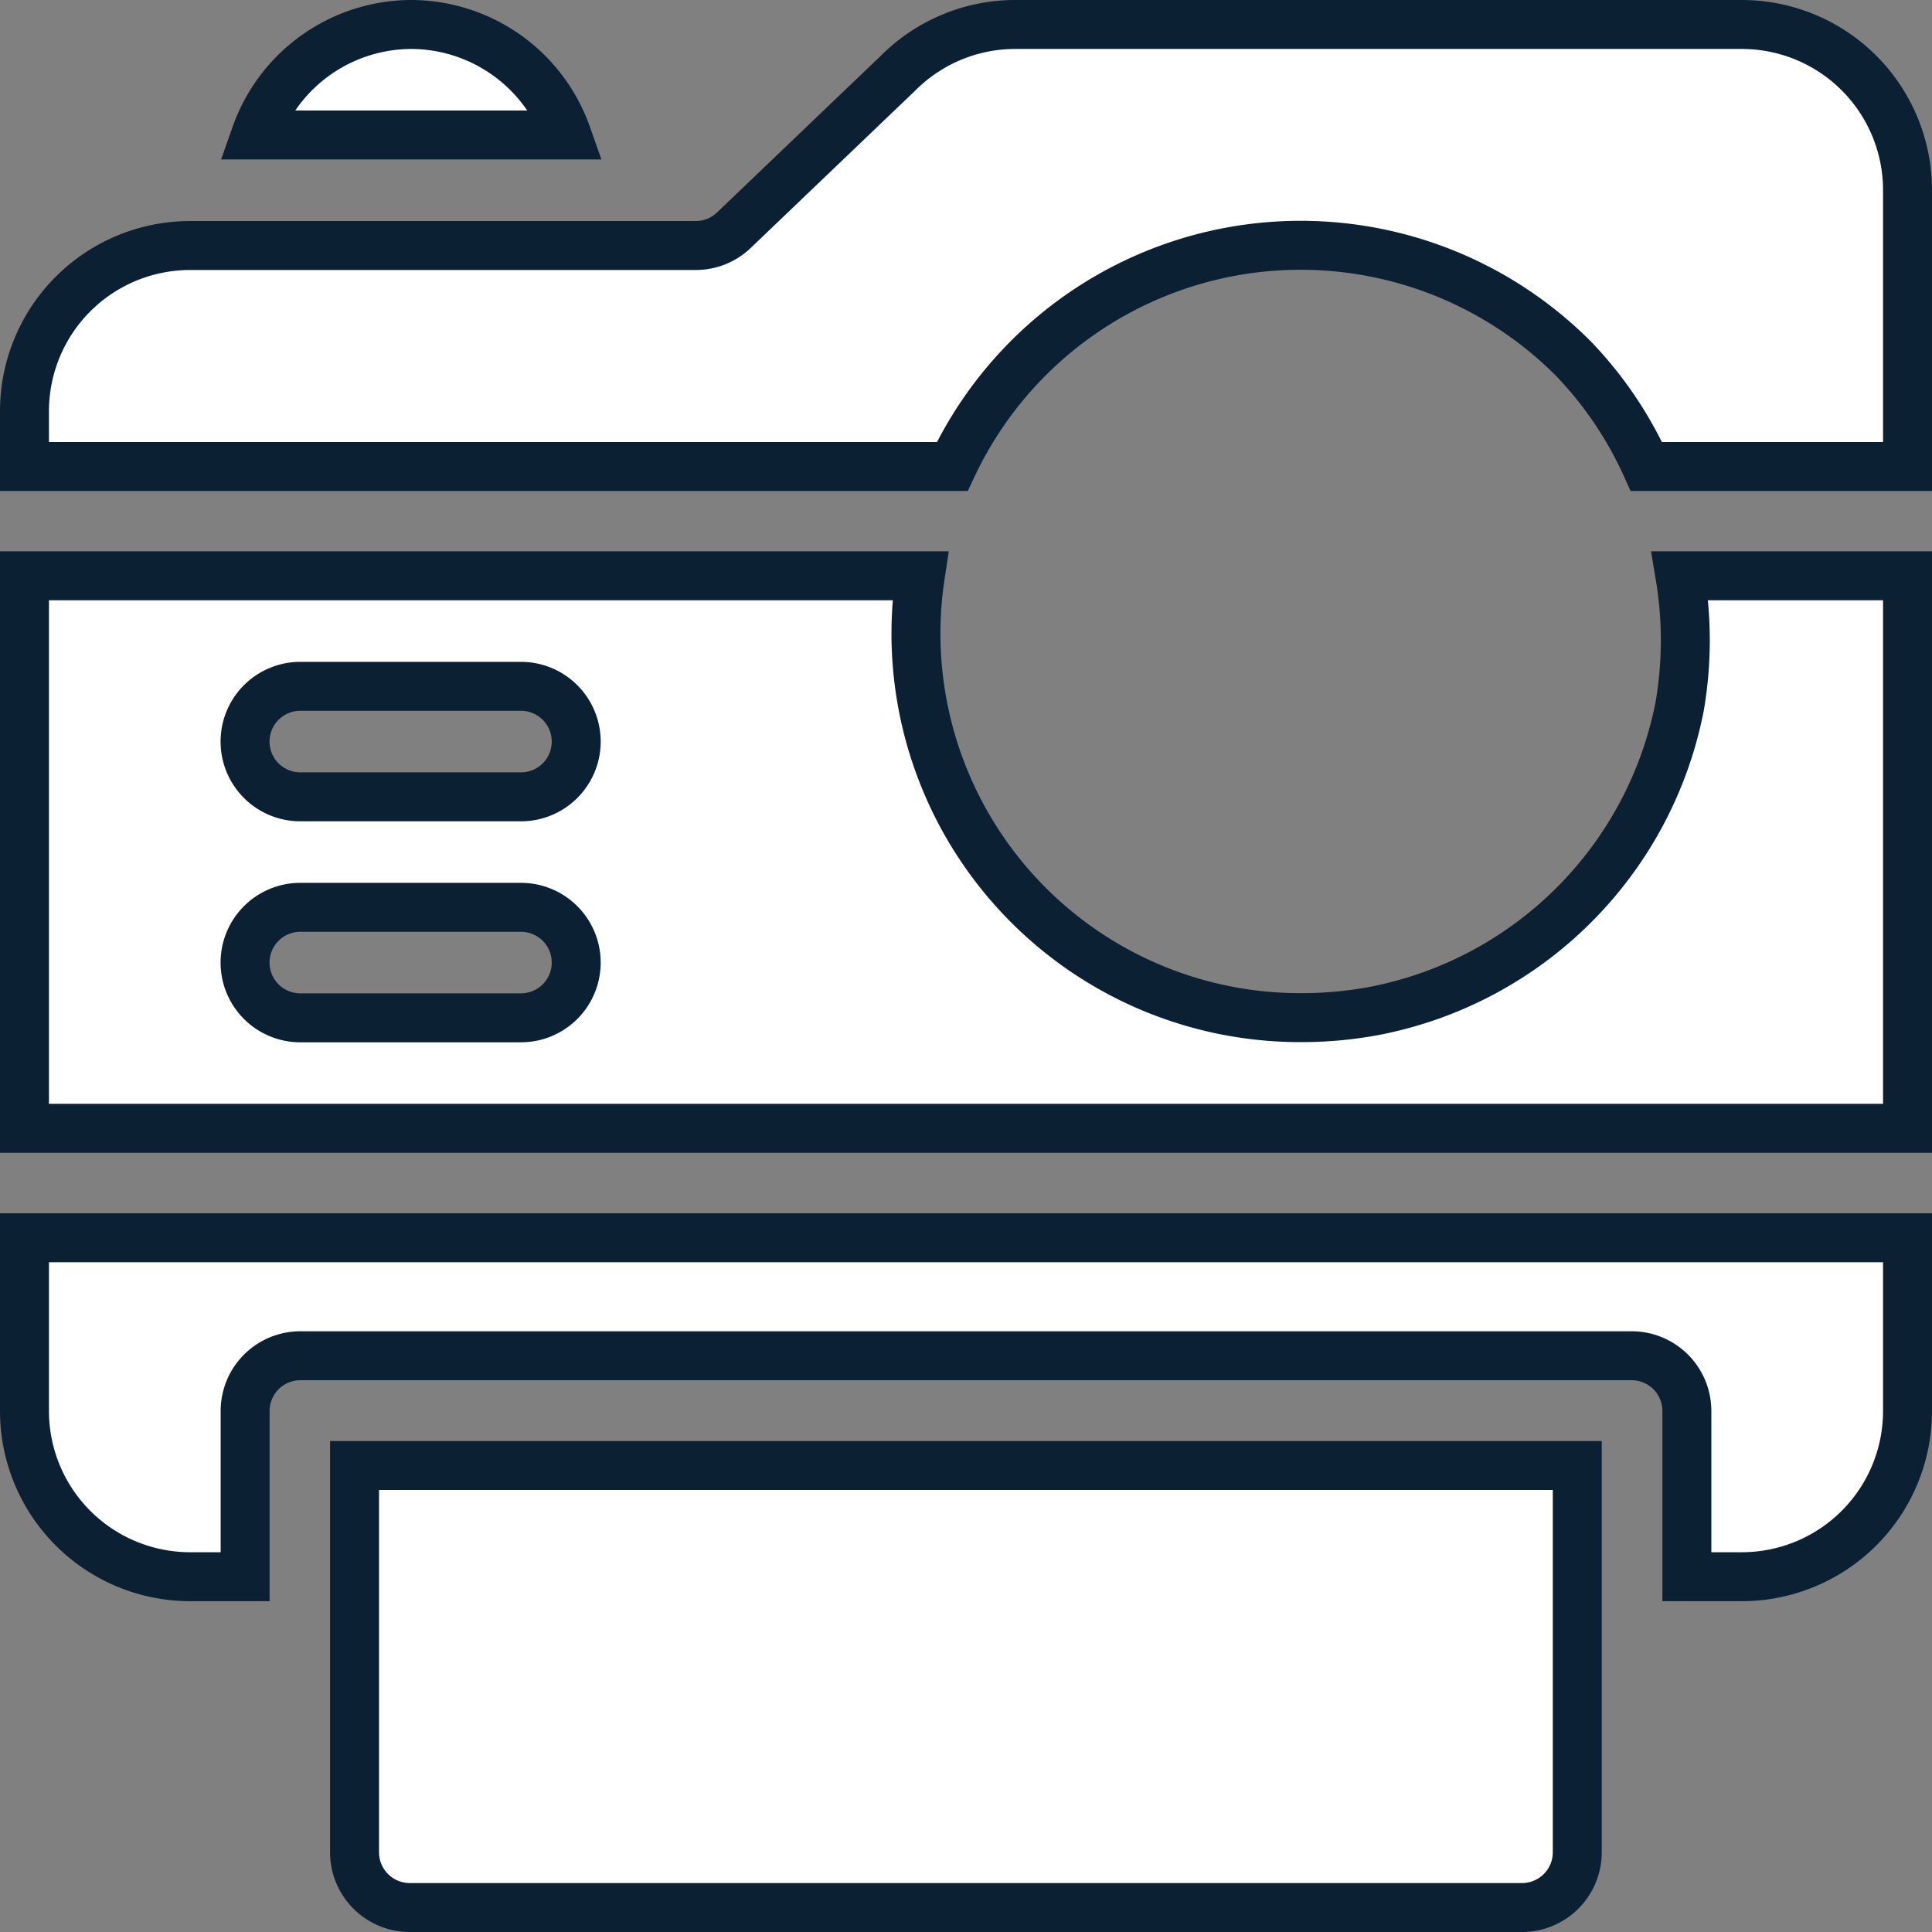
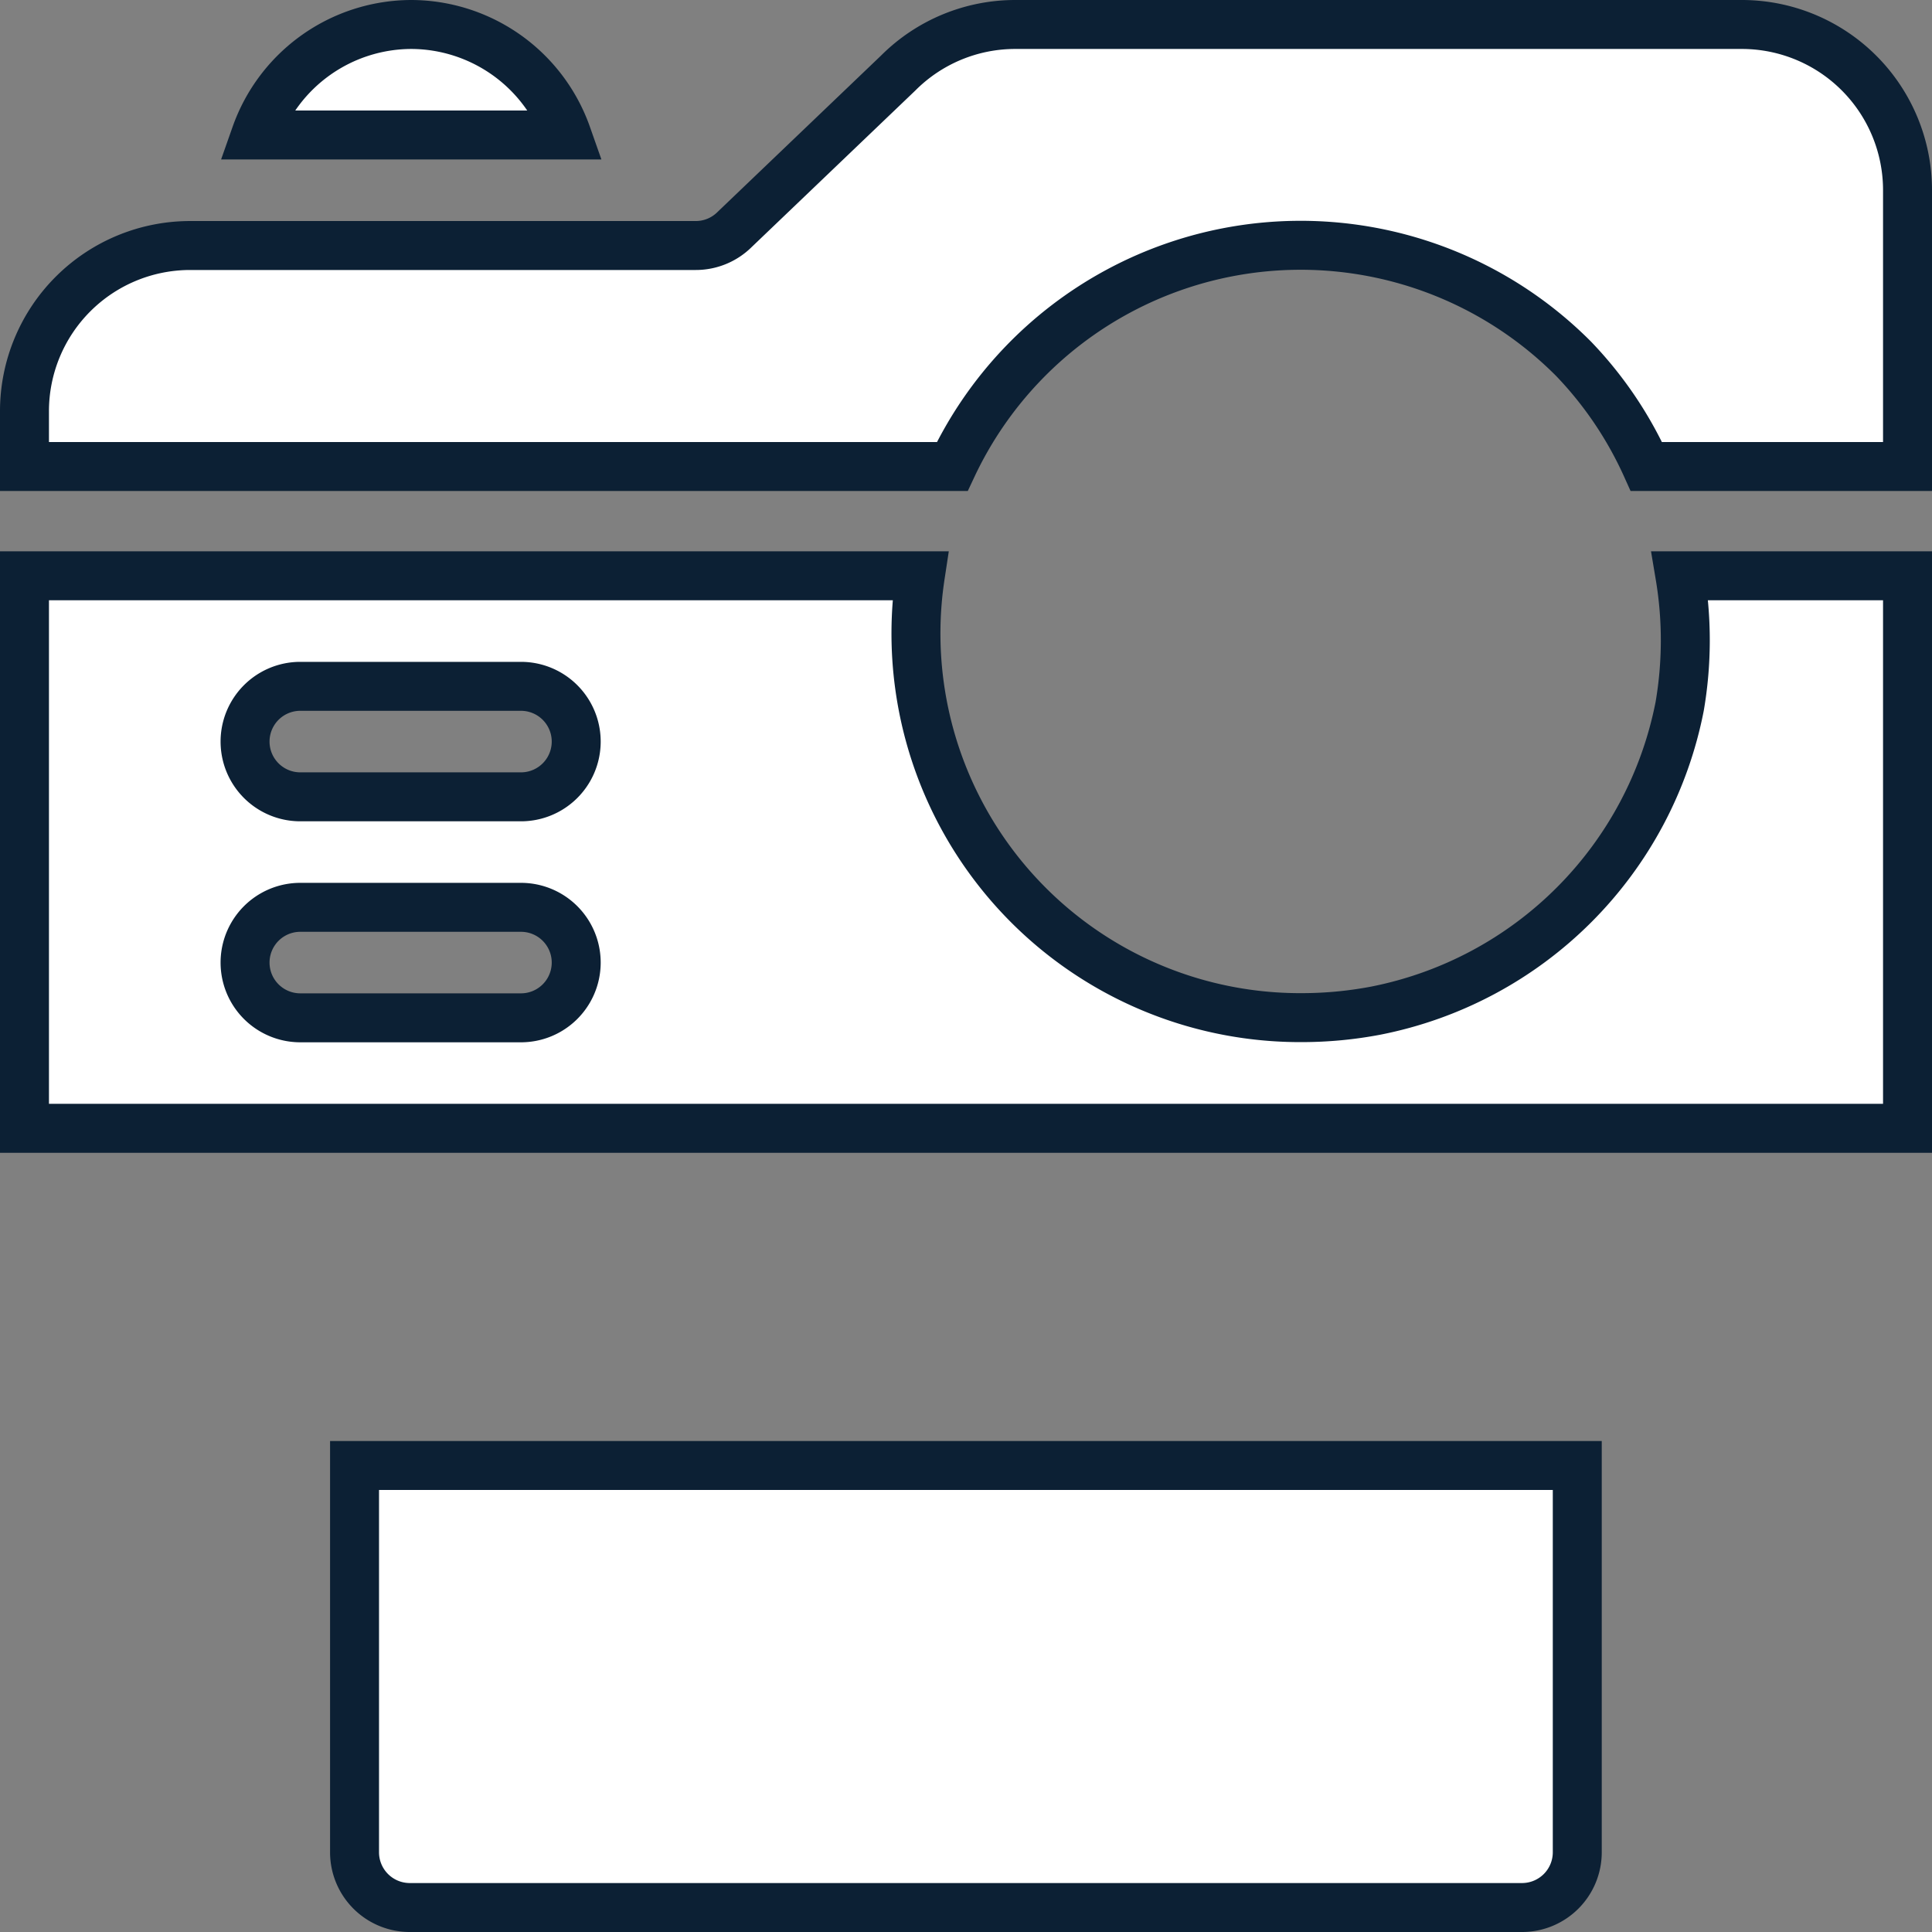
<svg xmlns="http://www.w3.org/2000/svg" width="51.3" height="51.3" viewBox="0 0 51.3 51.3">
  <rect x="0" y="0" width="51.3" height="51.3" fill="#808080" stroke="none" />
  <g id="photo-printing-service" transform="translate(0.65 0.65)">
    <g id="Group_2669" data-name="Group 2669" transform="translate(6.139)">
      <g id="Group_2668" data-name="Group 2668">
        <path id="Path_9479" data-name="Path 9479" d="M66.894,0a4.394,4.394,0,0,0-4.131,2.934h8.262A4.394,4.394,0,0,0,66.894,0Z" transform="translate(-62.763)" fill="#fff" stroke="#0c2034" stroke-width="1.3" />
      </g>
    </g>
    <g id="Group_2673" data-name="Group 2673" transform="translate(0 14.639)">
      <g id="Group_2672" data-name="Group 2672">
        <path id="Path_9481" data-name="Path 9481" d="M43.957,150a10.363,10.363,0,0,1-.007,3.467,10.237,10.237,0,0,1-8.067,8.079,10.52,10.52,0,0,1-1.966.186A10.2,10.2,0,0,1,23.787,150H0v14.671H50V150ZM13.184,161.737H7.324a1.467,1.467,0,0,1,0-2.934h5.859a1.467,1.467,0,0,1,0,2.934Zm0-5.868H7.324a1.467,1.467,0,0,1,0-2.934h5.859a1.467,1.467,0,0,1,0,2.934Z" transform="translate(0 -150)" fill="#fff" stroke="#0c2034" stroke-width="1.3" />
      </g>
    </g>
    <g id="Group_2677" data-name="Group 2677" transform="translate(8.764 38.263)">
      <g id="Group_2676" data-name="Group 2676">
        <path id="Path_9483" data-name="Path 9483" d="M90,392v10.27a1.467,1.467,0,0,0,1.467,1.467H121a1.467,1.467,0,0,0,1.467-1.467V392Z" transform="translate(-90 -392)" fill="#fff" stroke="#0c2034" stroke-width="1.3" />
      </g>
    </g>
    <g id="Group_2679" data-name="Group 2679">
      <g id="Group_2678" data-name="Group 2678">
        <path id="Path_9484" data-name="Path 9484" d="M45.605,0H26.311A4.389,4.389,0,0,0,23.2,1.289l-4.339,4.15a1.463,1.463,0,0,1-1.036.43H4.395A4.4,4.4,0,0,0,0,10.27v1.467H24.635a10.221,10.221,0,0,1,16.5-2.858,10.143,10.143,0,0,1,1.931,2.858H50V4.4A4.4,4.4,0,0,0,45.605,0Z" fill="#fff" stroke="#0c2034" stroke-width="1.3" />
      </g>
    </g>
    <g id="Group_2681" data-name="Group 2681" transform="translate(0 32.216)">
      <g id="Group_2680" data-name="Group 2680">
-         <path id="Path_9485" data-name="Path 9485" d="M0,330v4.6A4.4,4.4,0,0,0,4.395,339H5.859v-4.4a1.466,1.466,0,0,1,1.465-1.467H42.676a1.466,1.466,0,0,1,1.465,1.467V339h1.465A4.4,4.4,0,0,0,50,334.6V330Z" transform="translate(0 -330)" fill="#fff" stroke="#0c2034" stroke-width="1.3" />
-       </g>
+         </g>
    </g>
  </g>
</svg>